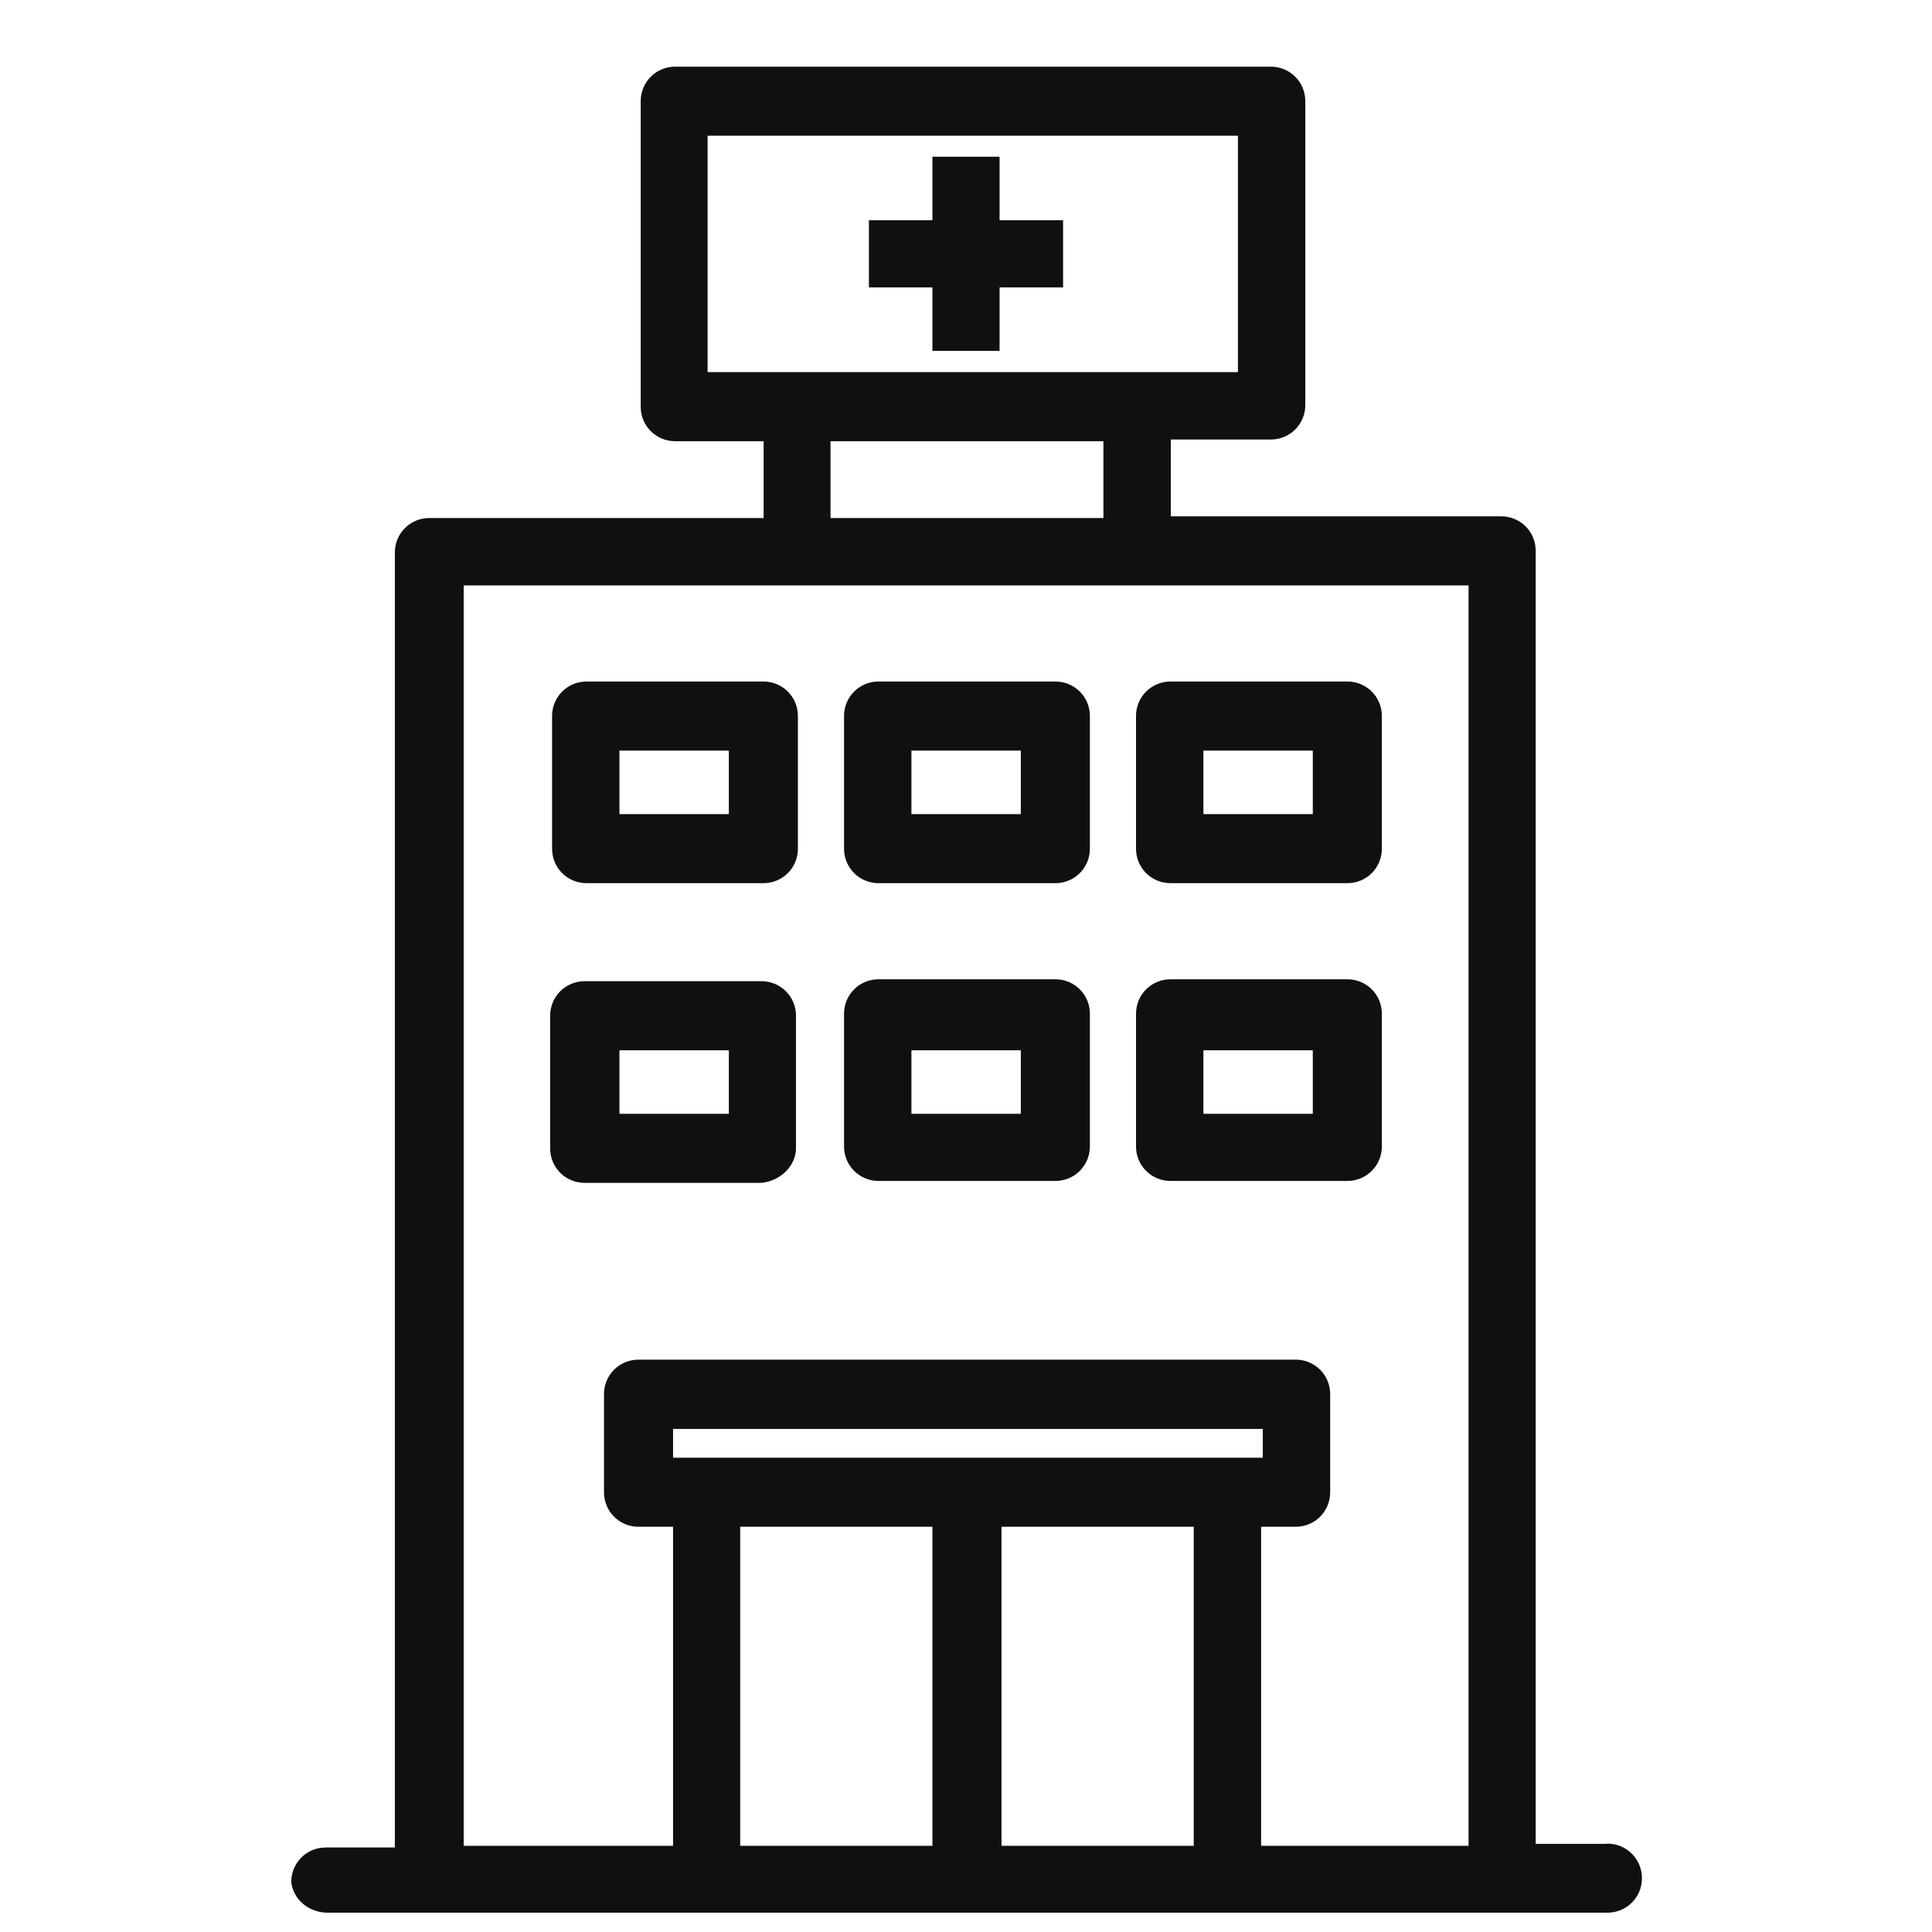
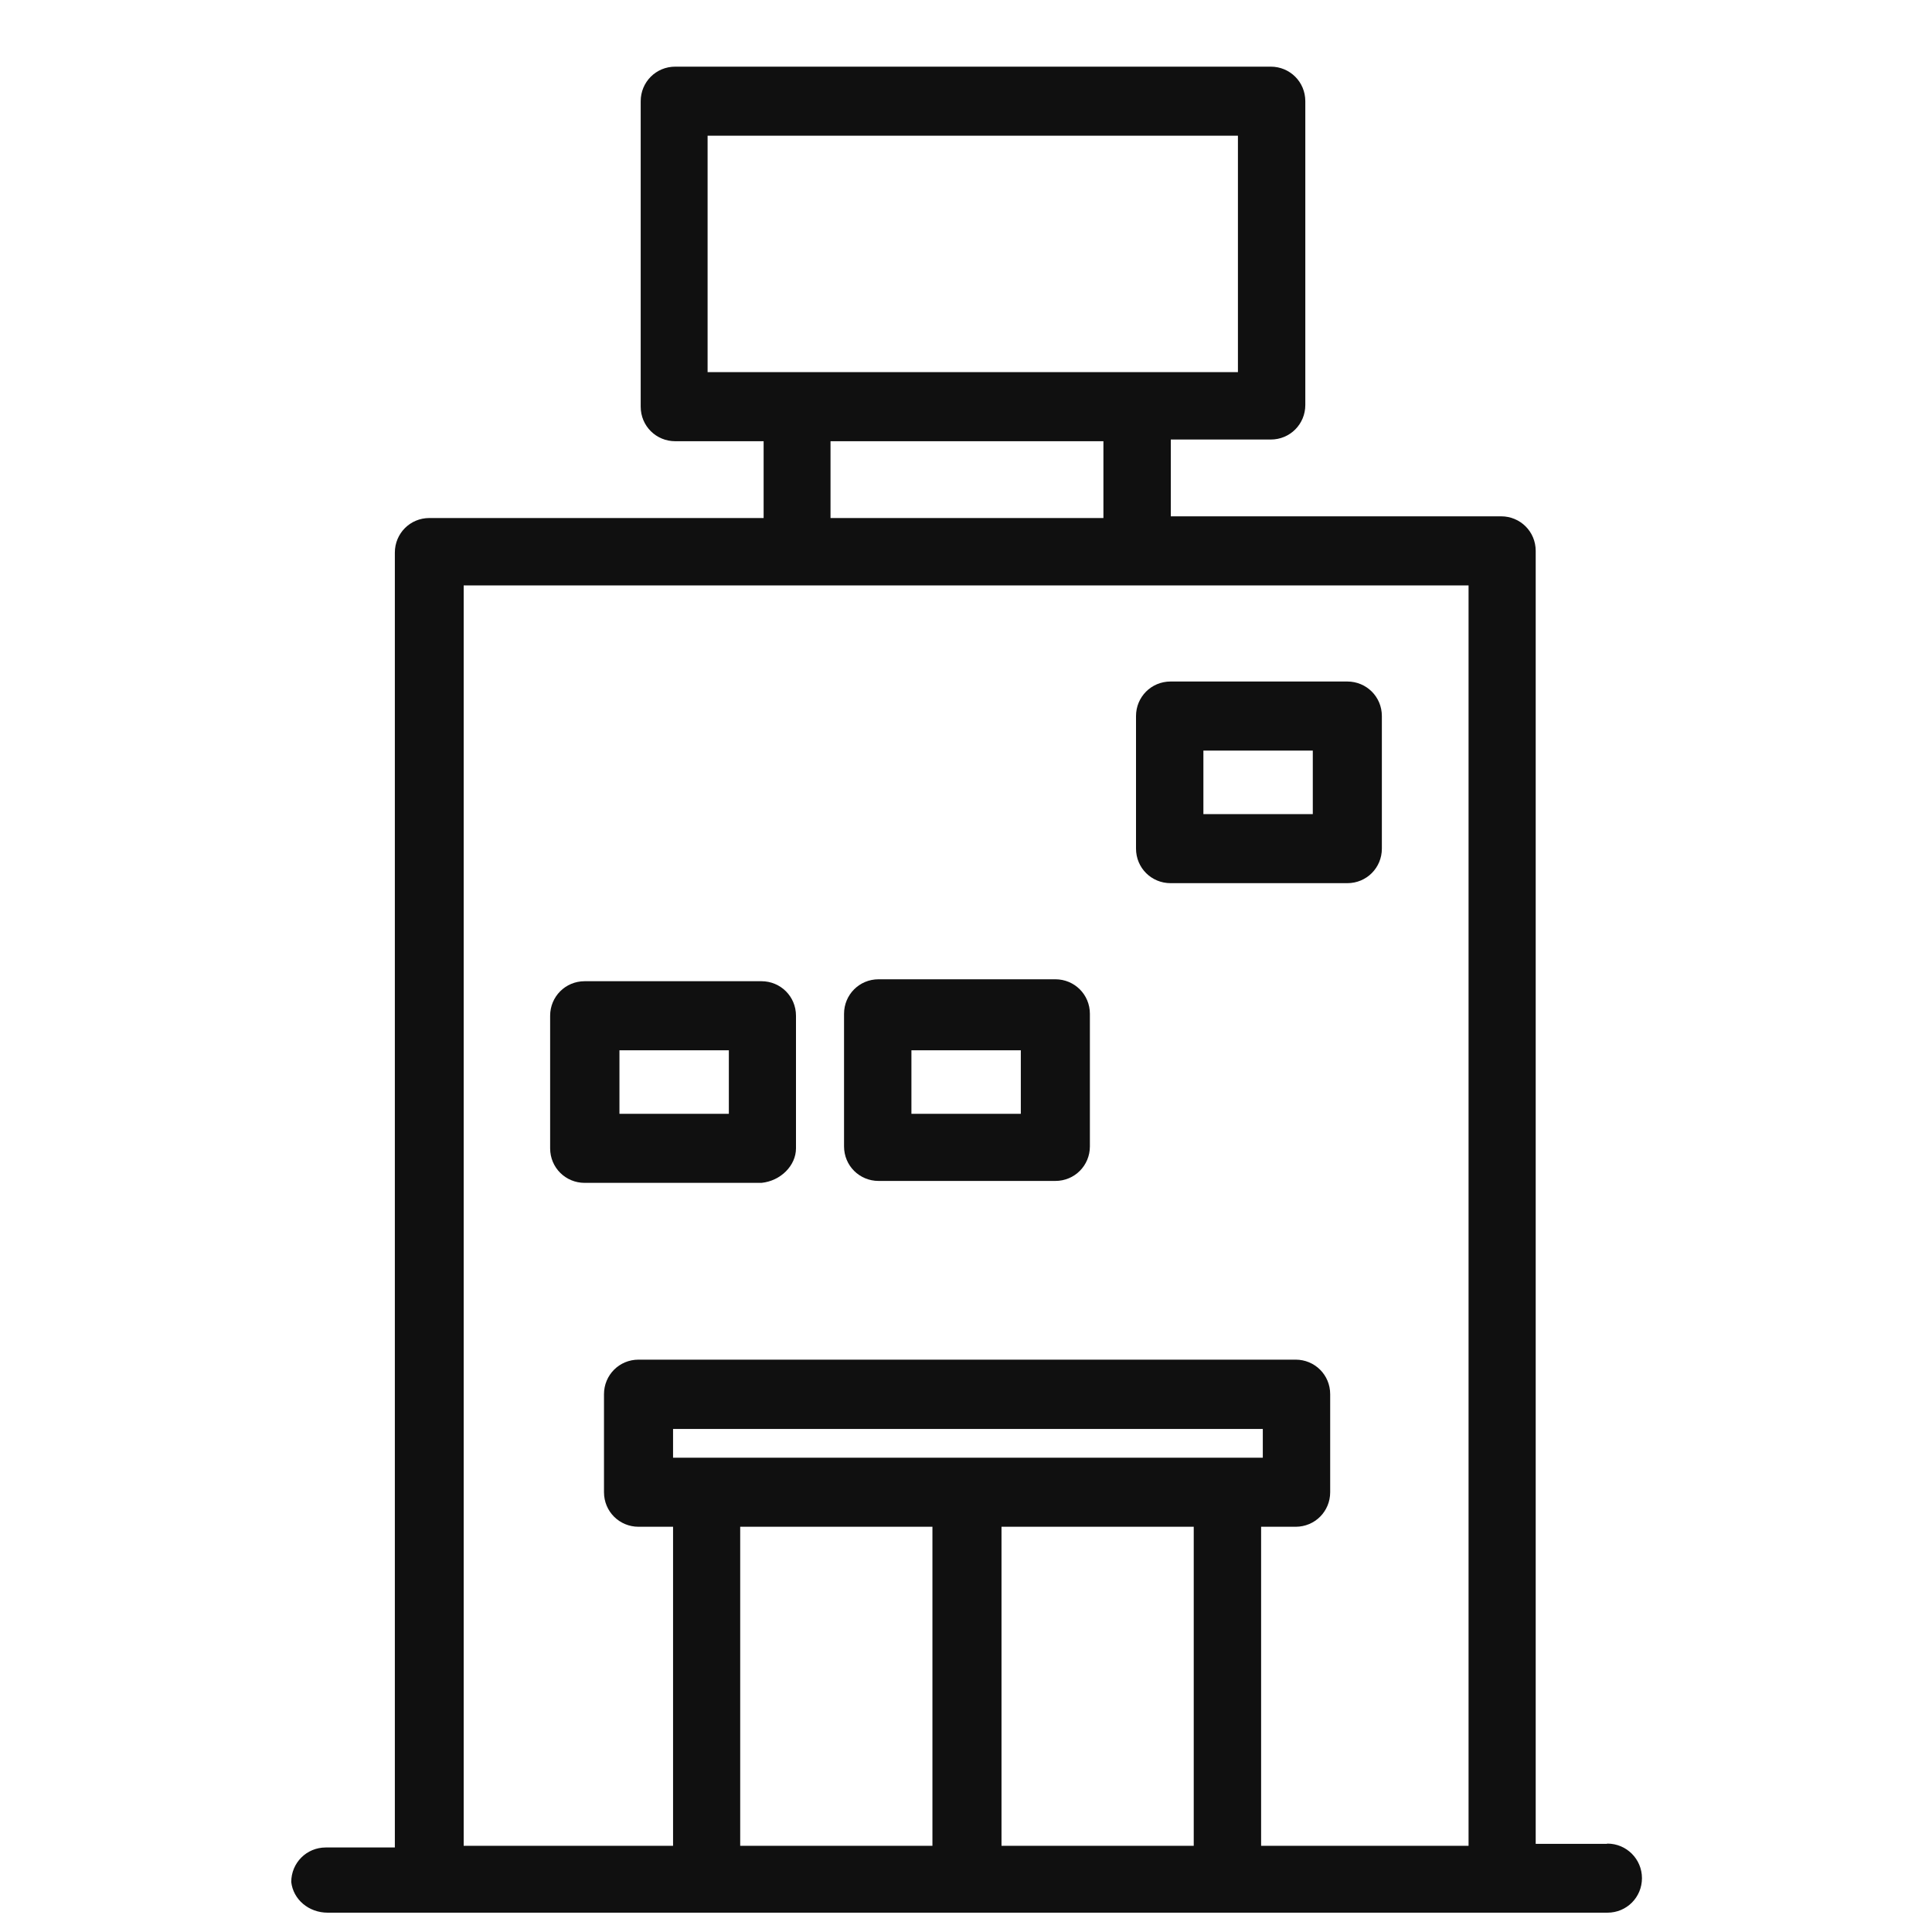
<svg xmlns="http://www.w3.org/2000/svg" id="Capa_1" data-name="Capa 1" viewBox="0 0 80 80">
  <defs>
    <style> .cls-1 { fill: #101010; stroke-width: 0px; } </style>
  </defs>
-   <path class="cls-1" d="m31.61,28.22h-7.32c-.8,0-1.43.64-1.43,1.43v5.49c0,.8.64,1.43,1.43,1.43h7.32c.8,0,1.43-.64,1.43-1.43v-5.49c0-.8-.64-1.43-1.43-1.43h0Zm-1.43,5.49h-4.53v-2.63h4.53v2.63Zm0,0" />
-   <path class="cls-1" d="m43.7,28.22h-7.32c-.8,0-1.43.64-1.43,1.43v5.49c0,.8.64,1.43,1.43,1.43h7.32c.8,0,1.43-.64,1.43-1.43v-5.49c0-.8-.64-1.43-1.43-1.43h0Zm-1.43,5.49h-4.53v-2.63h4.53v2.63Zm0,0" />
  <path class="cls-1" d="m55.79,28.22h-7.32c-.8,0-1.43.64-1.43,1.43v5.49c0,.8.64,1.43,1.43,1.43h7.32c.8,0,1.43-.64,1.43-1.43v-5.49c0-.8-.64-1.43-1.43-1.43h0Zm-1.43,5.49h-4.53v-2.63h4.53v2.63Zm0,0" />
  <path class="cls-1" d="m31.53,40.63h-7.32c-.8,0-1.43.64-1.43,1.43v5.49c0,.8.64,1.43,1.43,1.43h7.32c.8-.08,1.43-.72,1.43-1.43v-5.49c0-.8-.64-1.43-1.43-1.43h0Zm-1.35,5.49h-4.53v-2.63h4.53v2.63Zm0,0" />
  <path class="cls-1" d="m43.7,40.55h-7.32c-.8,0-1.43.64-1.43,1.43v5.49c0,.8.64,1.43,1.43,1.43h7.32c.8,0,1.43-.64,1.43-1.43v-5.49c0-.8-.64-1.43-1.43-1.43h0Zm-1.43,5.57h-4.53v-2.63h4.53v2.63Zm0,0" />
-   <path class="cls-1" d="m55.79,40.55h-7.32c-.8,0-1.43.64-1.43,1.43v5.49c0,.8.64,1.43,1.43,1.43h7.32c.8,0,1.43-.64,1.43-1.43v-5.49c0-.8-.64-1.43-1.43-1.43h0Zm-1.43,5.57h-4.53v-2.63h4.53v2.63Zm0,0" />
-   <path class="cls-1" d="m41.39,9.12v-2.63h-2.78v2.63h-2.63v2.78h2.63v2.63h2.78v-2.63h2.63v-2.78h-2.63Zm0,0" />
  <path class="cls-1" d="m66.53,76.35h-2.94V22.81c0-.8-.64-1.43-1.43-1.43h-13.68v-3.18h4.14c.8,0,1.43-.64,1.43-1.43V4.19c0-.8-.64-1.43-1.43-1.43h-24.66c-.8,0-1.43.64-1.43,1.43v12.65c0,.8.64,1.43,1.43,1.43h3.66v3.18h-13.84c-.8,0-1.43.64-1.43,1.43v53.62h-2.86c-.8,0-1.43.64-1.43,1.43.08.72.72,1.27,1.51,1.27h52.99c.8,0,1.43-.64,1.43-1.43s-.64-1.43-1.43-1.43h0ZM29.3,15.41V5.62h21.96v9.79h-21.96Zm16.39,2.86v3.18h-11.3v-3.18h11.3Zm-7.08,58.16h-7.96v-13.21h7.96v13.21Zm10.82,0h-7.96v-13.21h7.96v13.21Zm-20.13-16.07h-1.43v-1.19h24.42v1.19h-22.99Zm31.51,16.07h-8.59v-13.21h1.43c.8,0,1.43-.64,1.43-1.43v-4.06c0-.8-.64-1.43-1.43-1.43h-27.21c-.8,0-1.43.64-1.43,1.43v4.06c0,.8.64,1.43,1.43,1.43h1.43v13.21h-8.67V24.24h41.61v52.19Zm0,0" />
</svg>